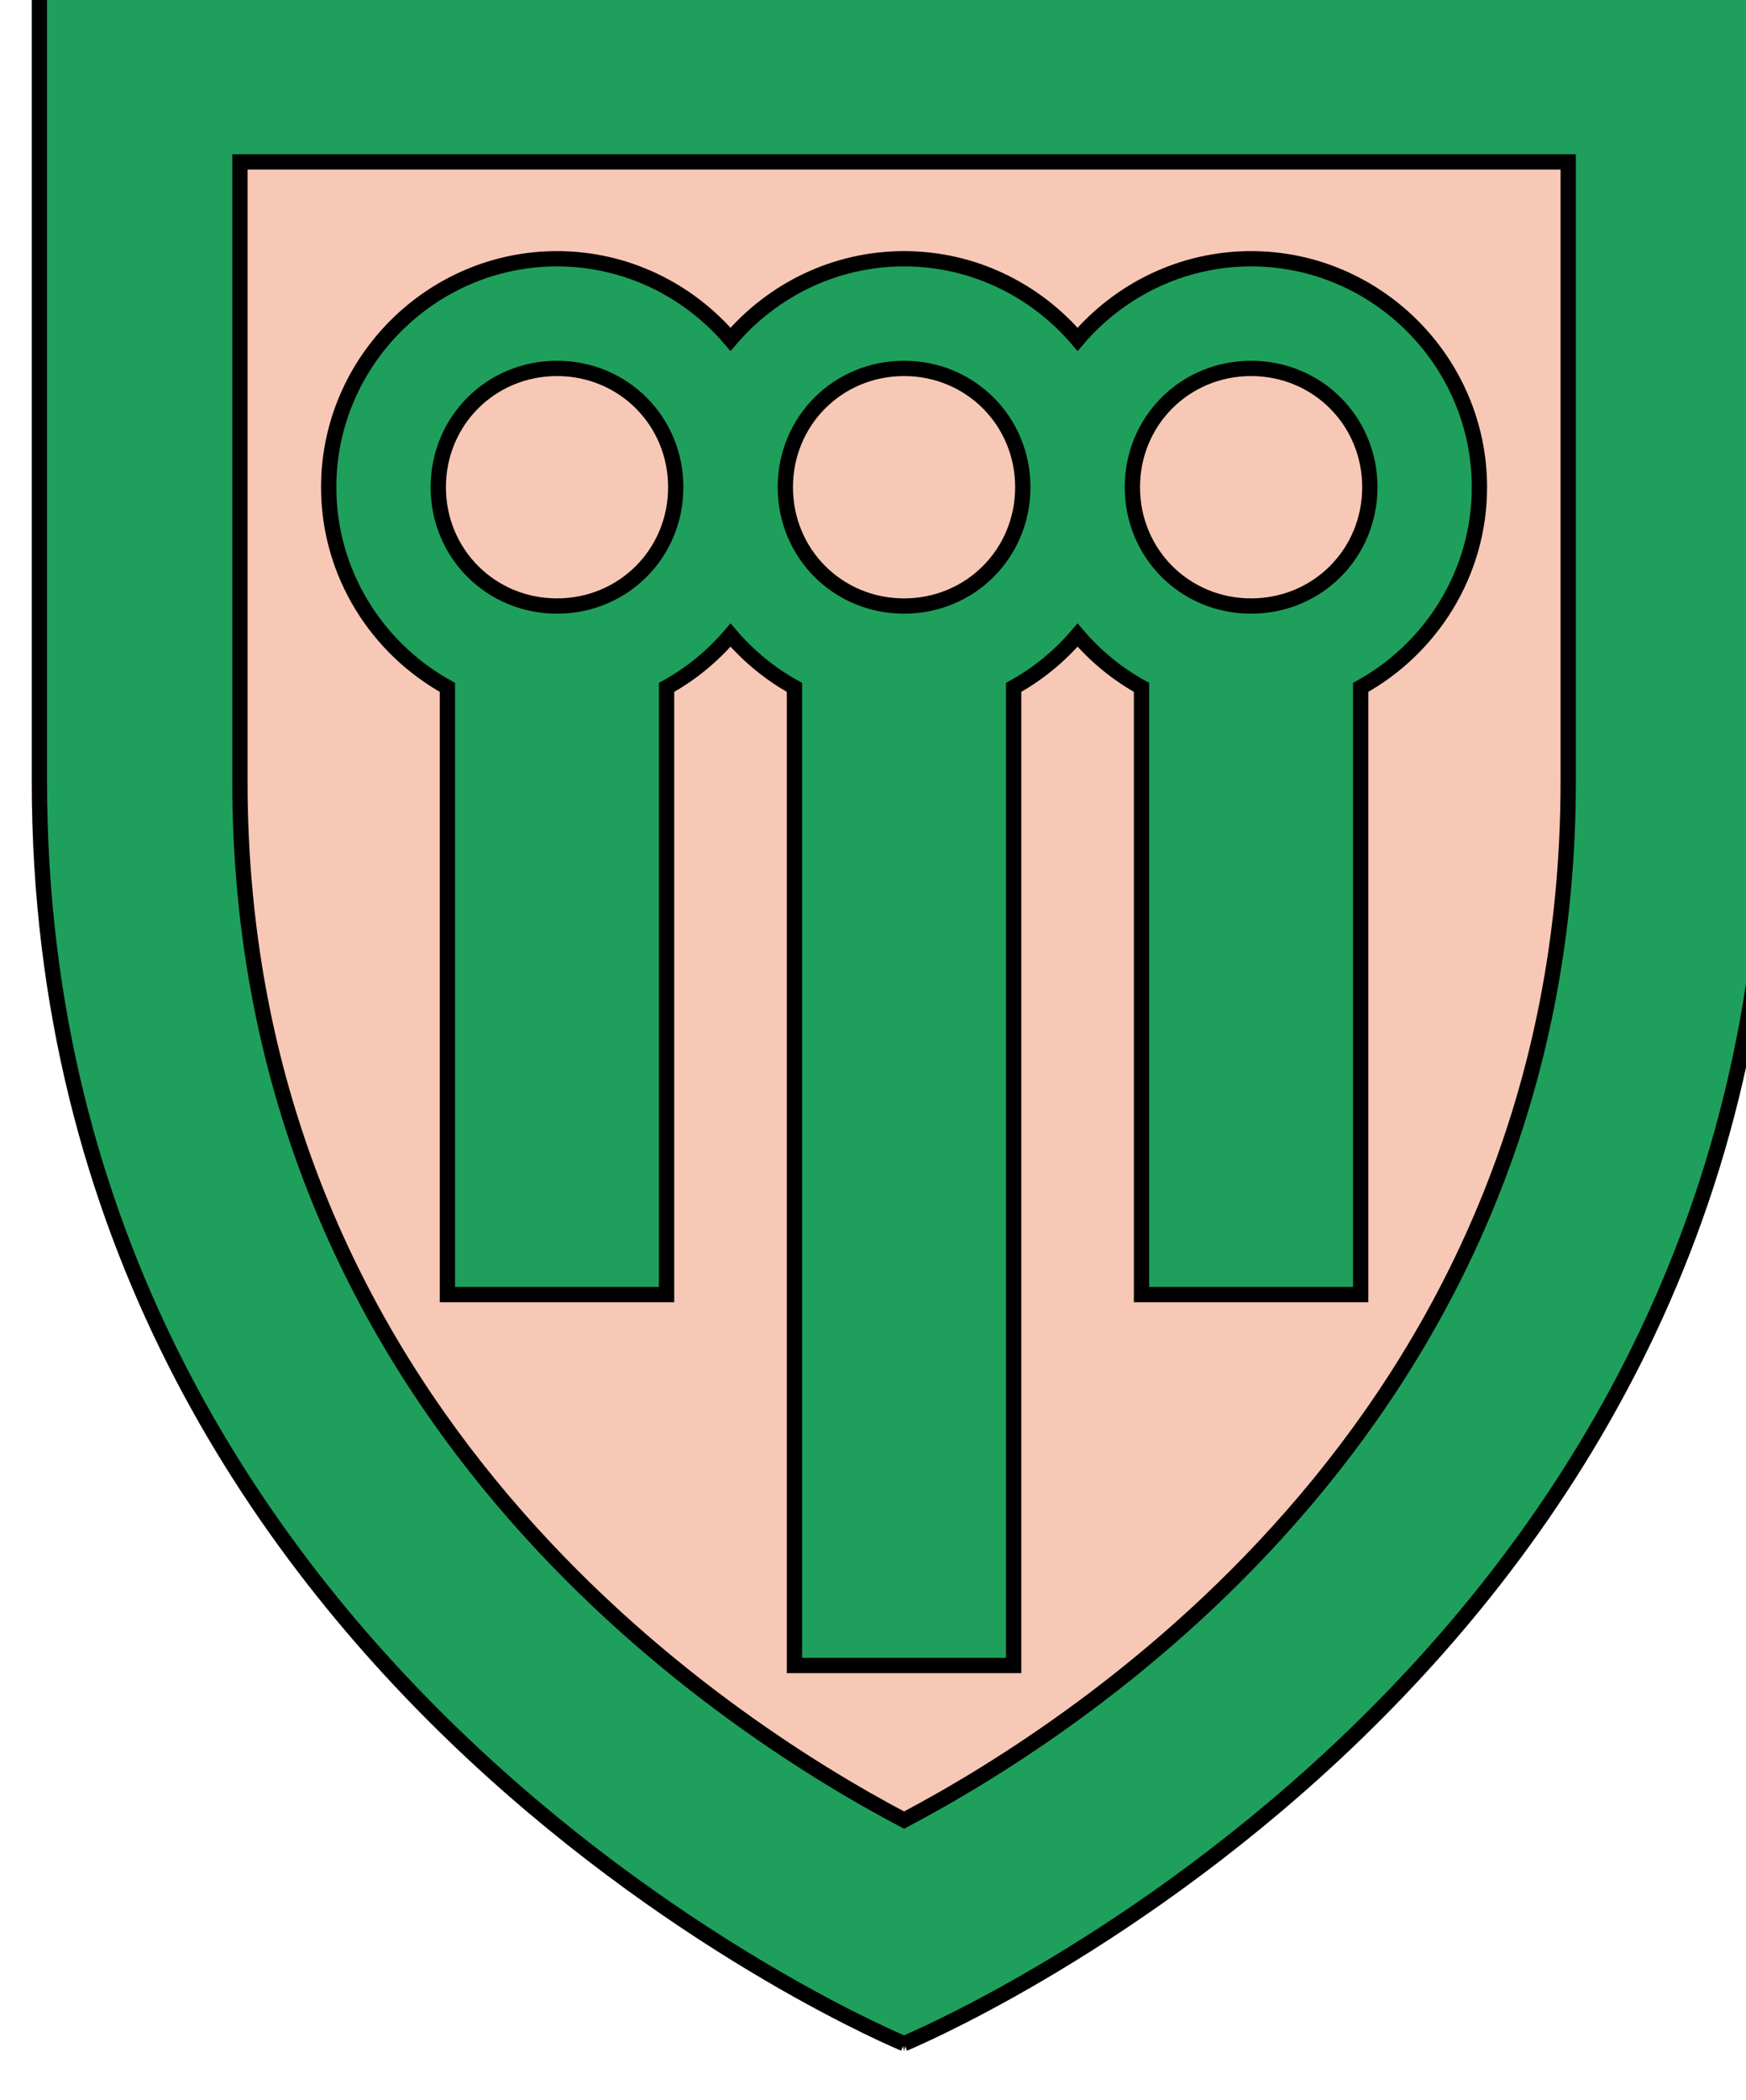
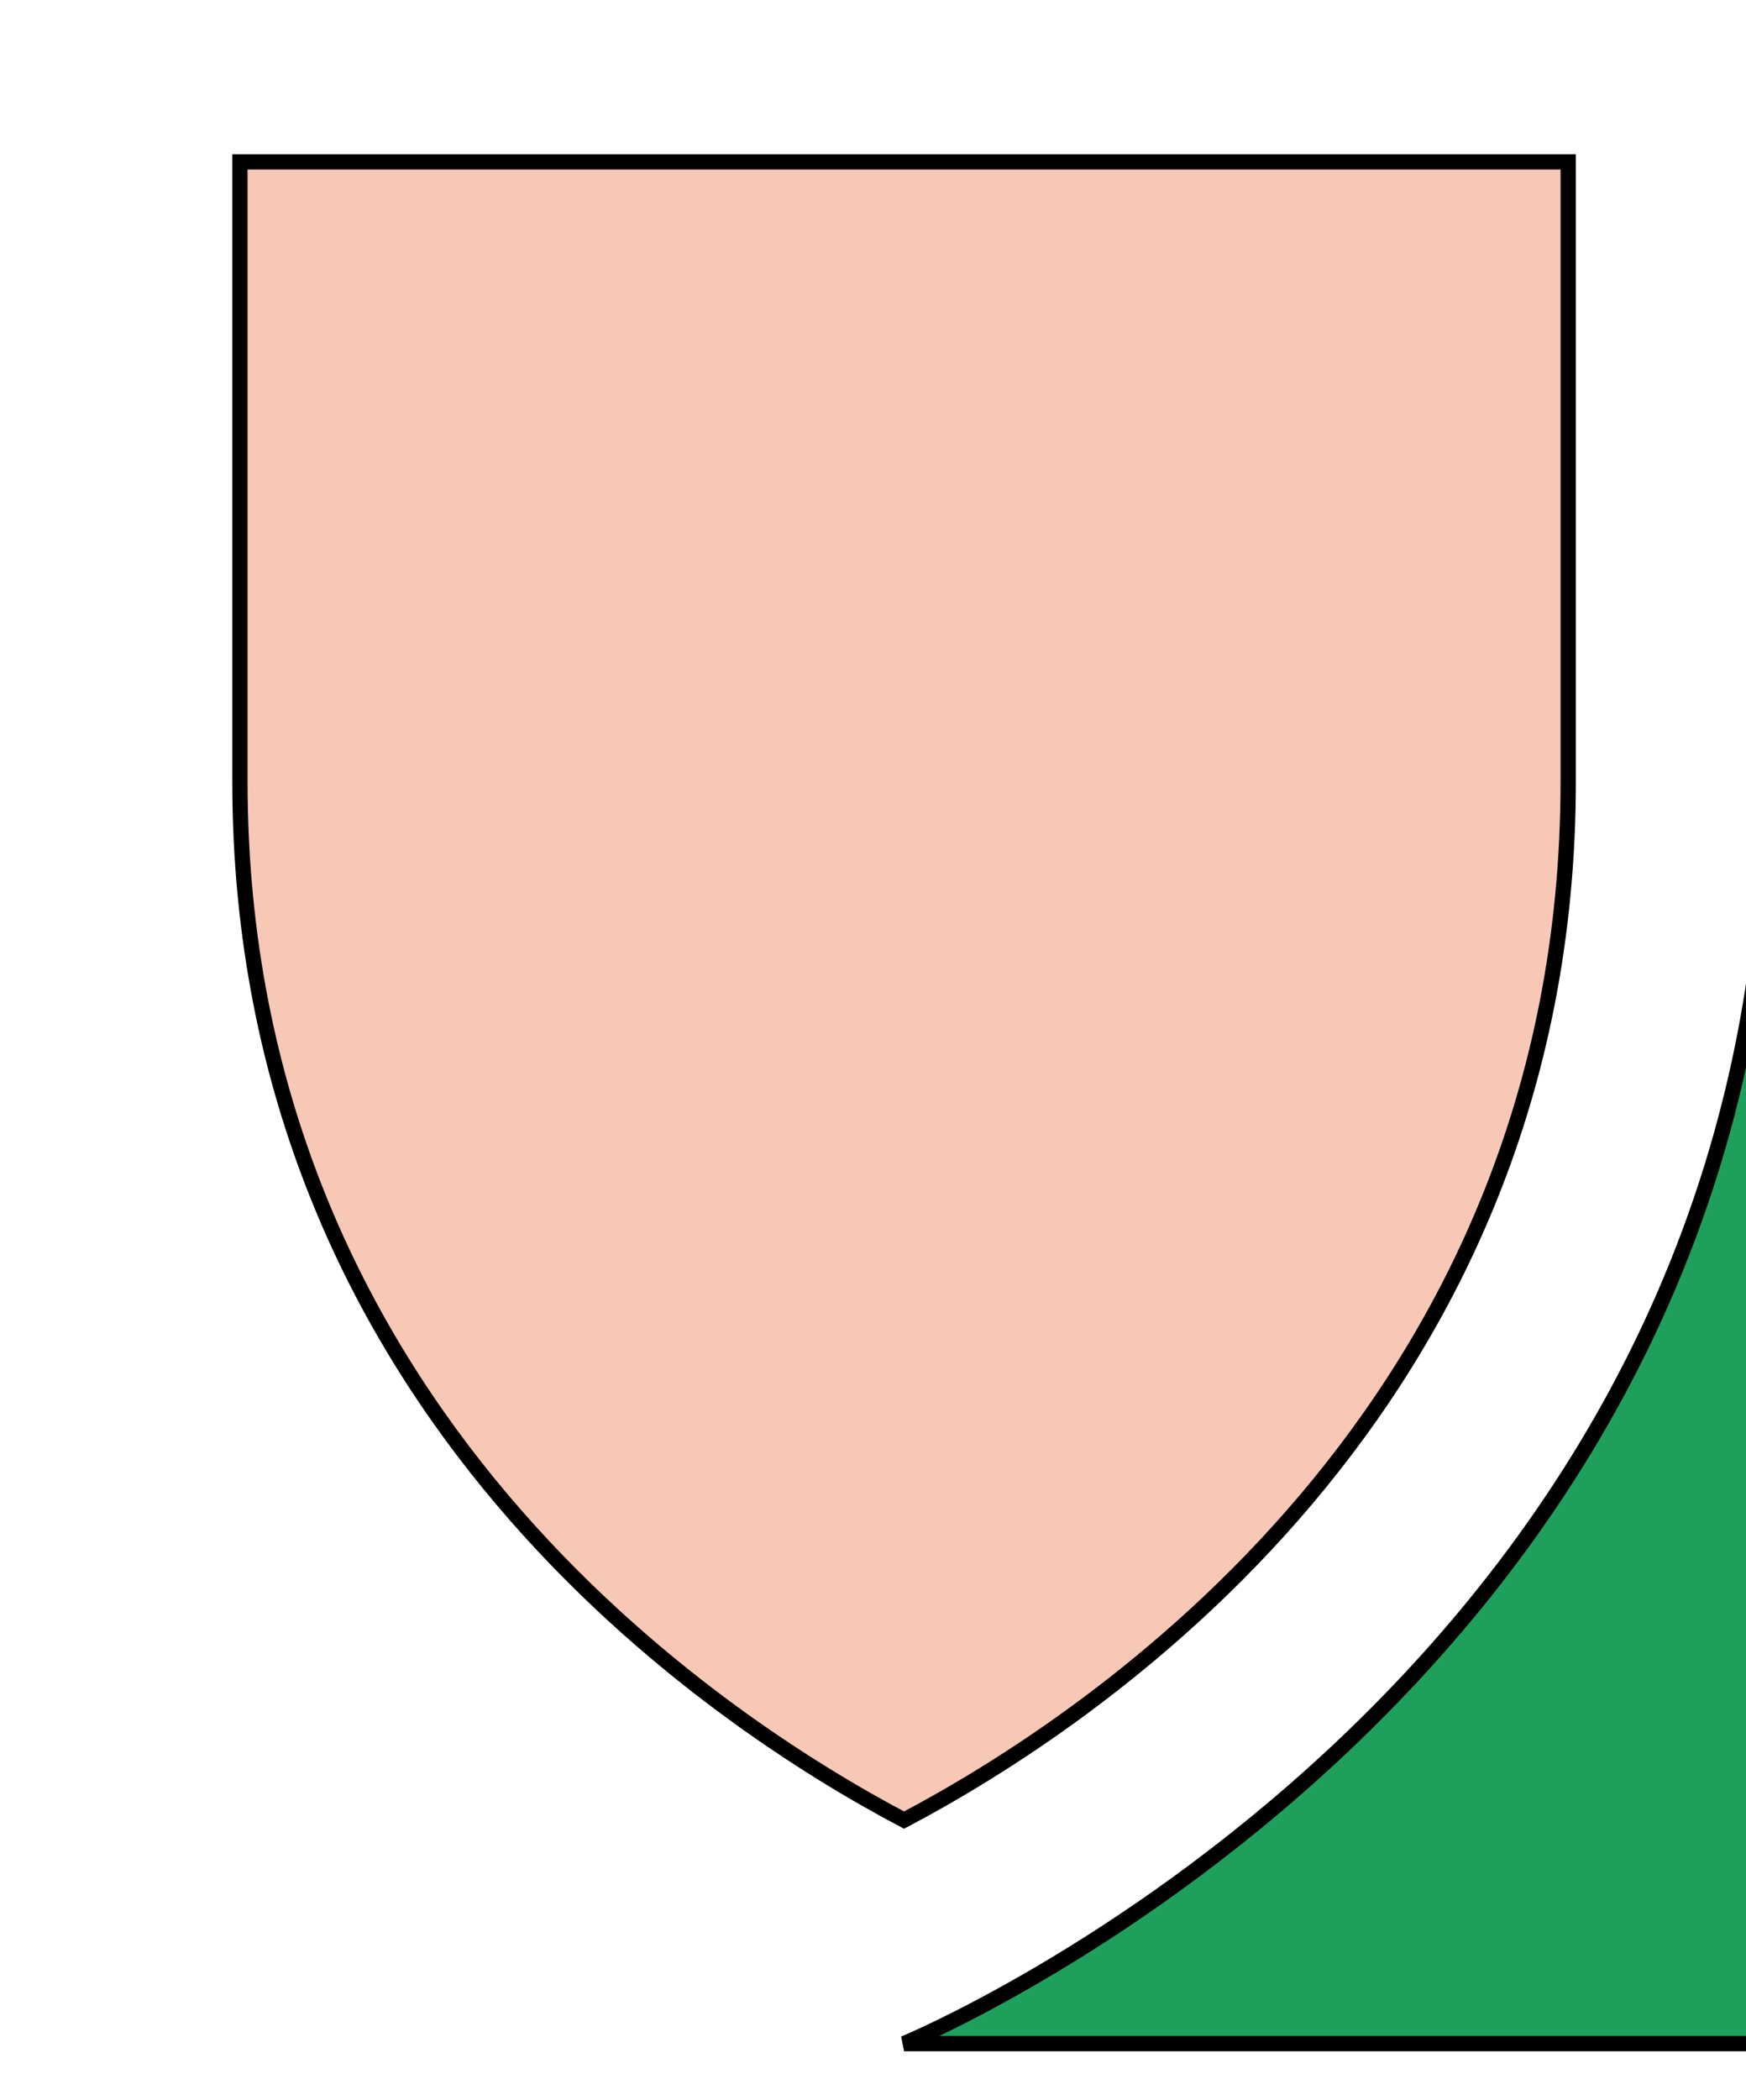
<svg xmlns="http://www.w3.org/2000/svg" xmlns:ns1="http://www.inkscape.org/namespaces/inkscape" xmlns:ns2="http://sodipodi.sourceforge.net/DTD/sodipodi-0.dtd" width="96.673mm" height="116.197mm" viewBox="0 0 96.673 116.197" version="1.1" id="svg18178" ns1:version="0.92.3 (2405546, 2018-03-11)" ns2:docname="COA Melitele Guard.svg">
  <defs id="defs18172" />
  <ns2:namedview id="base" pagecolor="#ffffff" bordercolor="#666666" borderopacity="1.0" ns1:pageopacity="0.0" ns1:pageshadow="2" ns1:zoom="0.49497474" ns1:cx="90.240888" ns1:cy="390.81075" ns1:document-units="mm" ns1:current-layer="layer1" showgrid="false" fit-margin-top="0" fit-margin-left="0" fit-margin-right="0" fit-margin-bottom="0" ns1:window-width="1920" ns1:window-height="1017" ns1:window-x="-4" ns1:window-y="-4" ns1:window-maximized="1" />
  <g ns1:label="Layer 1" ns1:groupmode="layer" id="layer1" transform="translate(336.354,-115.681)">
    <g transform="matrix(0.282,0,0,0.282,1896.975,-3144.607)" id="g18189">
-       <path ns2:nodetypes="cccccc" d="m -7742.101,11962.303 c 0,0 169.771,-69.926 169.771,-247.637 v -160.964 h -339.542 v 160.964 c 0,177.711 169.771,247.637 169.771,247.637 z" style="display:inline;opacity:1;fill:#1f9f5c;fill-opacity:1;fill-rule:evenodd;stroke:#000000;stroke-width:3;stroke-linecap:butt;stroke-linejoin:miter;stroke-miterlimit:4;stroke-dasharray:none;stroke-opacity:1" id="path1411-6-9-4-2-8-6-7-7-7-8-7-0-6-6-7-0" ns1:export-xdpi="44.995316" ns1:export-ydpi="44.995316" ns1:export-filename="F:\Documents and Settings\Administrator\Moje dokumenty\Moje obrazy\Nowy folder (3)\COA_Temeria.png" ns1:connector-curvature="0" />
+       <path ns2:nodetypes="cccccc" d="m -7742.101,11962.303 c 0,0 169.771,-69.926 169.771,-247.637 v -160.964 v 160.964 c 0,177.711 169.771,247.637 169.771,247.637 z" style="display:inline;opacity:1;fill:#1f9f5c;fill-opacity:1;fill-rule:evenodd;stroke:#000000;stroke-width:3;stroke-linecap:butt;stroke-linejoin:miter;stroke-miterlimit:4;stroke-dasharray:none;stroke-opacity:1" id="path1411-6-9-4-2-8-6-7-7-7-8-7-0-6-6-7-0" ns1:export-xdpi="44.995316" ns1:export-ydpi="44.995316" ns1:export-filename="F:\Documents and Settings\Administrator\Moje dokumenty\Moje obrazy\Nowy folder (3)\COA_Temeria.png" ns1:connector-curvature="0" />
      <path ns2:nodetypes="ccscsc" ns1:connector-curvature="0" id="use18172" d="m -7872.498,11593.076 h 260.793 v 121.59 c 0,123.421 -94.007,184.593 -130.397,203.779 -36.39,-19.187 -130.396,-80.359 -130.396,-203.779 z" style="color:#000000;font-style:normal;font-variant:normal;font-weight:normal;font-stretch:normal;font-size:medium;line-height:normal;font-family:sans-serif;font-variant-ligatures:normal;font-variant-position:normal;font-variant-caps:normal;font-variant-numeric:normal;font-variant-alternates:normal;font-feature-settings:normal;text-indent:0;text-align:start;text-decoration:none;text-decoration-line:none;text-decoration-style:solid;text-decoration-color:#000000;letter-spacing:normal;word-spacing:normal;text-transform:none;writing-mode:lr-tb;direction:ltr;text-orientation:mixed;dominant-baseline:auto;baseline-shift:baseline;text-anchor:start;white-space:normal;shape-padding:0;clip-rule:nonzero;display:inline;overflow:visible;visibility:visible;opacity:1;isolation:auto;mix-blend-mode:normal;color-interpolation:sRGB;color-interpolation-filters:linearRGB;solid-color:#000000;solid-opacity:1;vector-effect:none;fill:#f8c8b6;fill-opacity:1;fill-rule:evenodd;stroke:#000000;stroke-width:3;stroke-linecap:butt;stroke-linejoin:miter;stroke-miterlimit:4;stroke-dasharray:none;stroke-dashoffset:0;stroke-opacity:1;color-rendering:auto;image-rendering:auto;shape-rendering:auto;text-rendering:auto;enable-background:accumulate" />
-       <path style="color:#000000;font-style:normal;font-variant:normal;font-weight:normal;font-stretch:normal;font-size:medium;line-height:normal;font-family:sans-serif;font-variant-ligatures:normal;font-variant-position:normal;font-variant-caps:normal;font-variant-numeric:normal;font-variant-alternates:normal;font-feature-settings:normal;text-indent:0;text-align:start;text-decoration:none;text-decoration-line:none;text-decoration-style:solid;text-decoration-color:#000000;letter-spacing:normal;word-spacing:normal;text-transform:none;writing-mode:lr-tb;direction:ltr;text-orientation:mixed;dominant-baseline:auto;baseline-shift:baseline;text-anchor:start;white-space:normal;shape-padding:0;clip-rule:nonzero;display:inline;overflow:visible;visibility:visible;opacity:1;isolation:auto;mix-blend-mode:normal;color-interpolation:sRGB;color-interpolation-filters:linearRGB;solid-color:#000000;solid-opacity:1;vector-effect:none;fill:#1f9f5c;fill-opacity:1;fill-rule:evenodd;stroke:#000000;stroke-width:3;stroke-linecap:round;stroke-linejoin:miter;stroke-miterlimit:4;stroke-dasharray:none;stroke-dashoffset:0;stroke-opacity:1;paint-order:fill markers stroke;color-rendering:auto;image-rendering:auto;shape-rendering:auto;text-rendering:auto;enable-background:accumulate" d="m -7810.242,11612.078 c -24.631,0 -44.829,20.199 -44.829,44.83 0,16.849 9.453,31.621 23.309,39.275 v 119.144 h 43.036 v -119.144 c 4.779,-2.638 9.029,-6.129 12.554,-10.256 3.524,4.127 7.772,7.618 12.55,10.256 v 119.144 72.786 h 43.036 v -72.786 -119.144 c 4.779,-2.638 9.029,-6.129 12.554,-10.256 3.524,4.127 7.772,7.618 12.55,10.256 v 119.144 h 43.036 v -119.144 c 13.857,-7.654 23.313,-22.424 23.313,-39.275 0,-24.63 -20.198,-44.83 -44.829,-44.83 -13.592,0 -25.827,6.159 -34.07,15.812 -8.243,-9.653 -20.477,-15.812 -34.07,-15.812 -13.592,0 -25.827,6.159 -34.07,15.812 -8.243,-9.653 -20.477,-15.812 -34.07,-15.812 z m 0,21.519 c 13.002,0 23.311,10.308 23.311,23.311 0,13.001 -10.309,23.312 -23.311,23.312 -13.002,0 -23.311,-10.311 -23.311,-23.312 0,-13.004 10.309,-23.311 23.311,-23.311 z m 68.14,0 c 13.002,0 23.311,10.308 23.311,23.311 0,13.001 -10.309,23.312 -23.311,23.312 -13.002,0 -23.311,-10.311 -23.311,-23.312 0,-13.004 10.309,-23.311 23.311,-23.311 z m 68.14,0 c 13.002,0 23.311,10.308 23.311,23.311 0,13.001 -10.309,23.312 -23.311,23.312 -13.002,0 -23.311,-10.311 -23.311,-23.312 0,-13.004 10.309,-23.311 23.311,-23.311 z" id="use18182" ns1:connector-curvature="0" ns2:nodetypes="ssccccccccccccccccsscscssssssssssssssss" />
    </g>
  </g>
</svg>